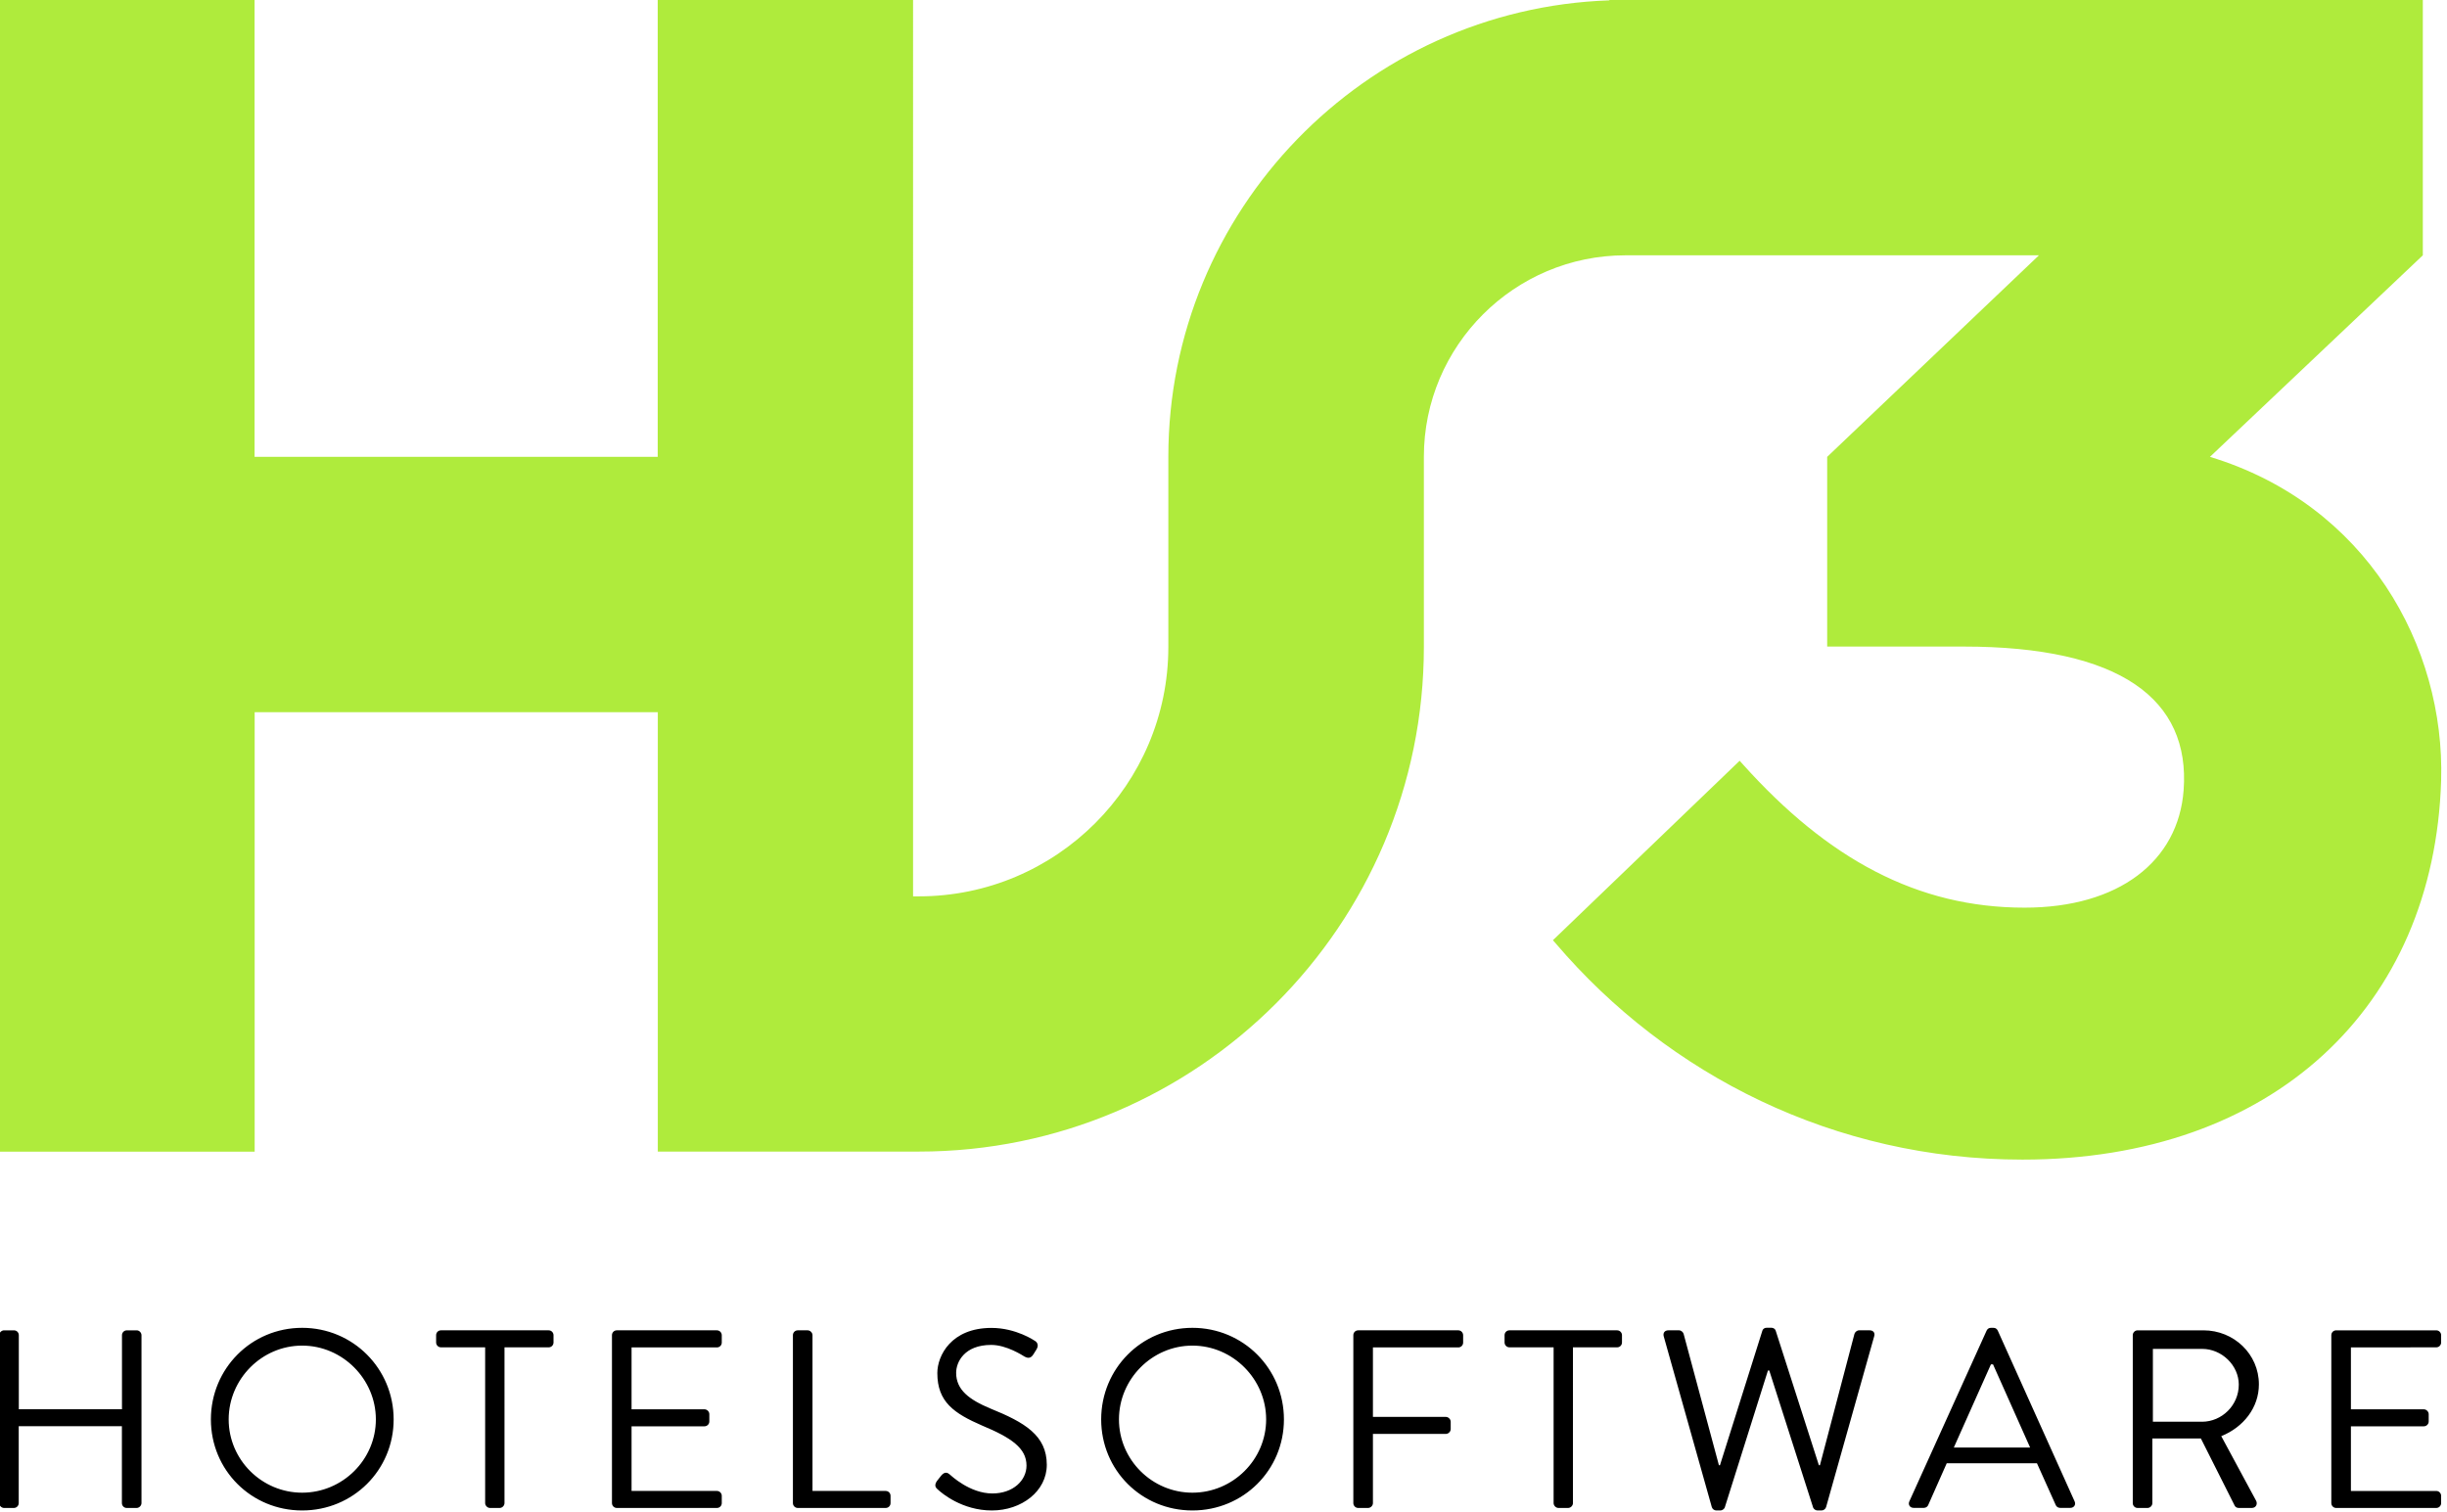
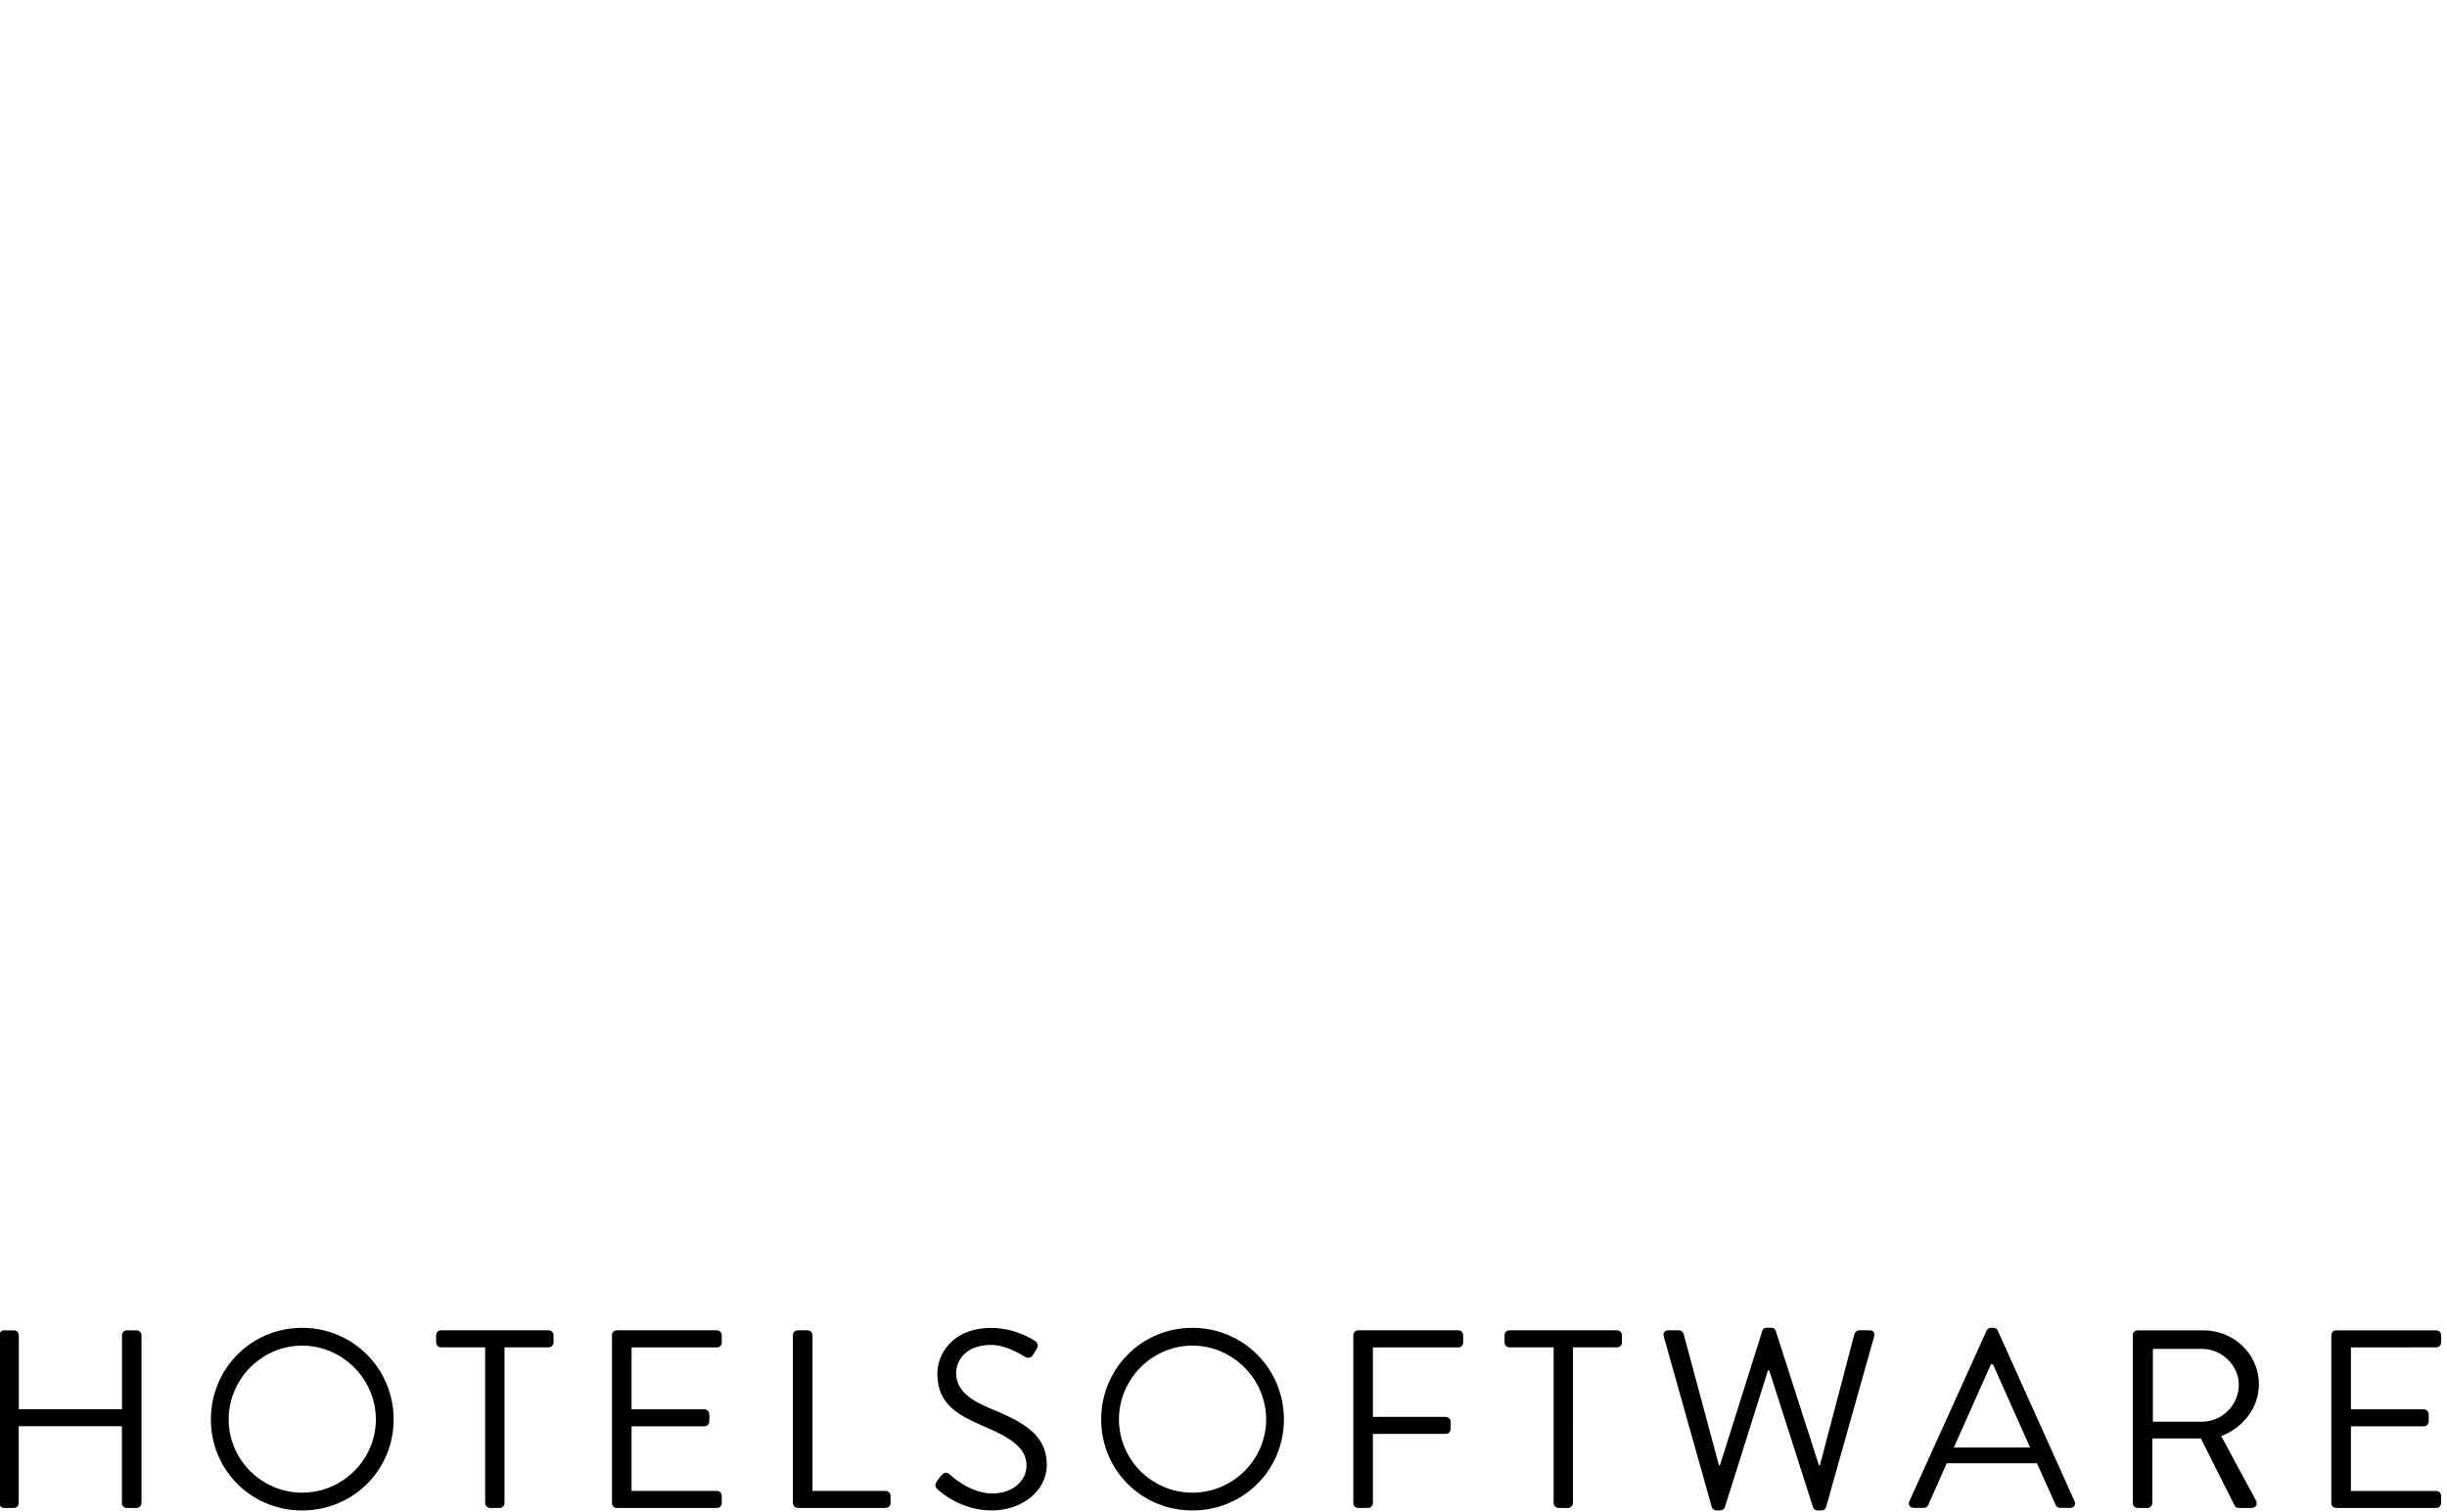
<svg xmlns="http://www.w3.org/2000/svg" version="1.1" id="Ebene_1" x="0px" y="0px" viewBox="0 0 283.46 175.2" style="enable-background:new 0 0 283.46 175.2;" xml:space="preserve">
  <style type="text/css">
	.st0{fill:#AFEB3C;}
</style>
  <g id="BASE">
</g>
  <g id="logo">
    <g>
-       <path id="hs3" class="st0" d="M256,52.93l24.66-23.35V0H194.5h-6.22h-1.85v0.04c-28.33,0.98-51.09,24.33-51.09,52.89v22.02    c0,15.94-12.97,28.9-28.9,28.9h-0.67V0H76.19v52.93H49.02H29.49V0H-0.09v70.13v63.3H29.5V82.51h46.7v50.91h26.15h3.44h0.67    c32.25,0,58.48-26.23,58.48-58.48V52.93c0-12.88,10.48-23.35,23.35-23.35h6.22h41.68l-24.53,23.35v21.98h15.8    c18.15,0,26.28,6.09,25.49,16.65c-0.62,8.22-7.49,13.6-18.43,13.6c-12.41,0-22.78-5.63-32.63-16.61l-0.37-0.41l-21.63,20.79    l0.34,0.39c13.02,15.27,32.32,25.03,54.05,25.03c29.01,0,47.69-17.66,48.5-43.92C283.24,74.91,274.16,58.44,256,52.93z" />
      <path id="hotelsoftware_00000076571990944407425670000016205178621494234002_" d="M16.39,154.69v19.46c0,0.29-0.27,0.56-0.56,0.56    h-1.15c-0.32,0-0.56-0.26-0.56-0.56v-8.91H2.17v8.91c0,0.29-0.24,0.56-0.56,0.56H0.47c-0.29,0-0.56-0.26-0.56-0.56v-19.46    c0-0.29,0.26-0.56,0.56-0.56h1.15c0.32,0,0.56,0.26,0.56,0.56v8.58h11.95v-8.58c0-0.29,0.24-0.56,0.56-0.56h1.15    C16.13,154.13,16.39,154.4,16.39,154.69z M45.6,164.45c0,5.88-4.71,10.55-10.6,10.55s-10.57-4.67-10.57-10.55    s4.68-10.61,10.57-10.61S45.6,158.57,45.6,164.45z M43.54,164.45c0-4.67-3.86-8.55-8.54-8.55s-8.51,3.88-8.51,8.55    s3.83,8.49,8.51,8.49S43.54,169.12,43.54,164.45z M63.56,154.13H51.08c-0.32,0-0.56,0.26-0.56,0.56v0.85    c0,0.29,0.24,0.56,0.56,0.56h5.12v18.05c0,0.29,0.27,0.56,0.56,0.56h1.12c0.29,0,0.56-0.26,0.56-0.56V156.1h5.12    c0.32,0,0.56-0.26,0.56-0.56v-0.85C64.12,154.4,63.88,154.13,63.56,154.13z M83.05,154.13h-11.6c-0.32,0-0.56,0.26-0.56,0.56    v19.46c0,0.29,0.24,0.56,0.56,0.56h11.6c0.32,0,0.56-0.26,0.56-0.56v-0.85c0-0.29-0.24-0.56-0.56-0.56h-9.89v-7.49h8.45    c0.29,0,0.56-0.24,0.56-0.56v-0.85c0-0.29-0.26-0.56-0.56-0.56h-8.45v-7.17h9.89c0.32,0,0.56-0.26,0.56-0.56v-0.85    C83.61,154.4,83.37,154.13,83.05,154.13z M102.6,172.74h-8.48v-18.05c0-0.29-0.27-0.56-0.56-0.56h-1.15    c-0.32,0-0.56,0.26-0.56,0.56v19.46c0,0.29,0.24,0.56,0.56,0.56h10.19c0.32,0,0.56-0.26,0.56-0.56v-0.85    C103.16,173,102.92,172.74,102.6,172.74z M114.73,163.19c-2.47-1.03-3.97-2.17-3.97-4.14c0-1.23,0.94-3.23,4.06-3.23    c1.8,0,3.65,1.23,3.86,1.35c0.47,0.26,0.77,0.15,1.03-0.26c0.12-0.18,0.24-0.38,0.35-0.56c0.35-0.56,0-0.91-0.18-1    c0,0-2.15-1.5-5.03-1.5c-4.68,0-6.27,3.23-6.27,5.23c0,3.35,1.94,4.67,5.18,6.08c3.39,1.41,5.15,2.62,5.15,4.64    c0,1.73-1.56,3.23-3.95,3.23c-2.62,0-4.77-2.06-4.98-2.23c-0.41-0.35-0.74-0.12-1.03,0.26c-0.15,0.18-0.29,0.38-0.44,0.56    c-0.35,0.56-0.06,0.79,0.18,1c0.38,0.35,2.74,2.38,6.21,2.38c3.44,0,6.36-2.23,6.36-5.29C121.26,166.3,118.7,164.8,114.73,163.19z     M148.73,164.45c0,5.88-4.71,10.55-10.6,10.55s-10.57-4.67-10.57-10.55s4.68-10.61,10.57-10.61    C144.02,153.84,148.73,158.57,148.73,164.45z M146.67,164.45c0-4.67-3.86-8.55-8.54-8.55s-8.51,3.88-8.51,8.55    s3.83,8.49,8.51,8.49S146.67,169.12,146.67,164.45z M168.93,154.13h-11.6c-0.32,0-0.56,0.26-0.56,0.56v19.46    c0,0.29,0.24,0.56,0.56,0.56h1.15c0.29,0,0.56-0.26,0.56-0.56v-8.02h8.45c0.29,0,0.56-0.26,0.56-0.56v-0.85    c0-0.29-0.27-0.56-0.56-0.56h-8.45v-8.05h9.89c0.32,0,0.56-0.26,0.56-0.56v-0.85C169.49,154.4,169.25,154.13,168.93,154.13z     M187.33,154.13h-12.48c-0.32,0-0.56,0.26-0.56,0.56v0.85c0,0.29,0.24,0.56,0.56,0.56h5.12v18.05c0,0.29,0.27,0.56,0.56,0.56h1.12    c0.29,0,0.56-0.26,0.56-0.56V156.1h5.12c0.32,0,0.56-0.26,0.56-0.56v-0.85C187.89,154.4,187.65,154.13,187.33,154.13z     M216.59,154.13h-1.24c-0.24,0-0.47,0.21-0.53,0.41l-4,15.22h-0.12l-5.01-15.61c-0.06-0.18-0.26-0.32-0.5-0.32h-0.53    c-0.27,0-0.44,0.15-0.5,0.32l-4.92,15.61h-0.12l-4.09-15.22c-0.06-0.21-0.29-0.41-0.53-0.41h-1.24c-0.41,0-0.65,0.29-0.53,0.71    l5.56,19.75c0.06,0.24,0.29,0.41,0.53,0.41h0.47c0.21,0,0.41-0.15,0.5-0.32l5.01-15.9h0.15l5.09,15.9    c0.09,0.18,0.29,0.32,0.5,0.32h0.47c0.24,0,0.47-0.18,0.53-0.41l5.56-19.75C217.24,154.43,217,154.13,216.59,154.13z     M240.32,173.94c0.18,0.38-0.06,0.76-0.5,0.76h-1.18c-0.27,0-0.44-0.18-0.5-0.32l-2.18-4.85h-10.45l-2.15,4.85    c-0.06,0.15-0.24,0.32-0.5,0.32h-1.18c-0.44,0-0.68-0.38-0.5-0.76l8.95-19.78c0.09-0.18,0.24-0.32,0.5-0.32h0.29    c0.27,0,0.41,0.15,0.5,0.32L240.32,173.94z M235.17,167.71c-1.44-3.2-2.86-6.44-4.3-9.64h-0.24l-4.3,9.64H235.17z M257.31,166.39    l4.03,7.47c0.21,0.38,0,0.85-0.5,0.85h-1.5c-0.27,0-0.41-0.15-0.47-0.26l-3.92-7.79h-5.62v7.49c0,0.29-0.26,0.56-0.56,0.56h-1.15    c-0.32,0-0.56-0.26-0.56-0.56v-19.46c0-0.29,0.24-0.56,0.56-0.56h7.63c3.53,0,6.42,2.76,6.42,6.26    C261.67,163.1,259.87,165.36,257.31,166.39z M259.34,160.42c0-2.23-1.97-4.14-4.24-4.14h-5.71v8.44h5.71    C257.37,164.71,259.34,162.83,259.34,160.42z M282.22,156.1c0.32,0,0.56-0.26,0.56-0.56v-0.85c0-0.29-0.24-0.56-0.56-0.56h-11.6    c-0.32,0-0.56,0.26-0.56,0.56v19.46c0,0.29,0.24,0.56,0.56,0.56h11.6c0.32,0,0.56-0.26,0.56-0.56v-0.85    c0-0.29-0.24-0.56-0.56-0.56h-9.89v-7.49h8.45c0.29,0,0.56-0.24,0.56-0.56v-0.85c0-0.29-0.27-0.56-0.56-0.56h-8.45v-7.17    L282.22,156.1L282.22,156.1z" />
    </g>
  </g>
</svg>